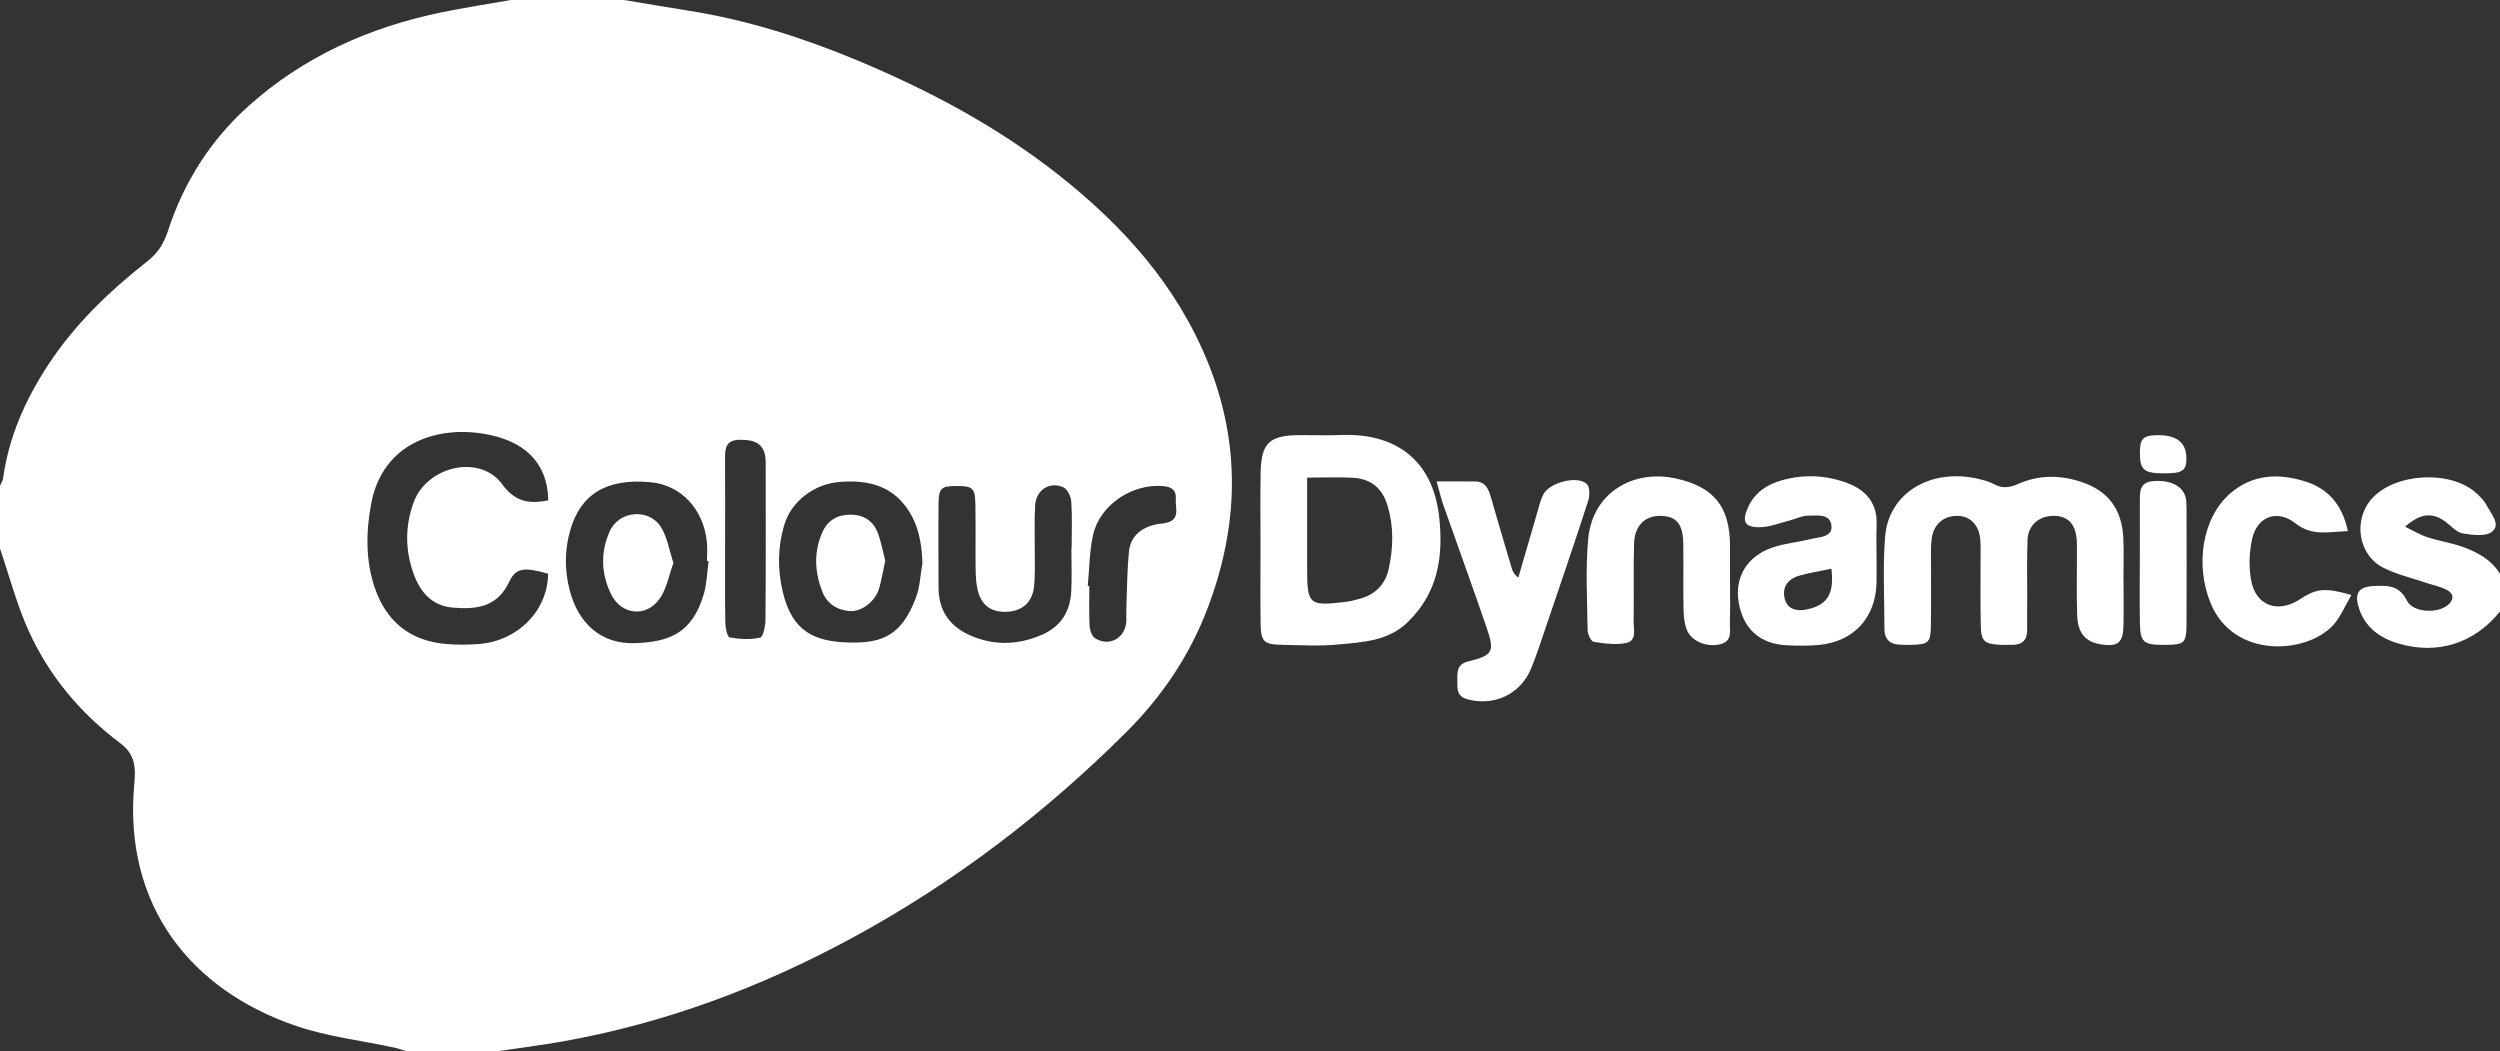
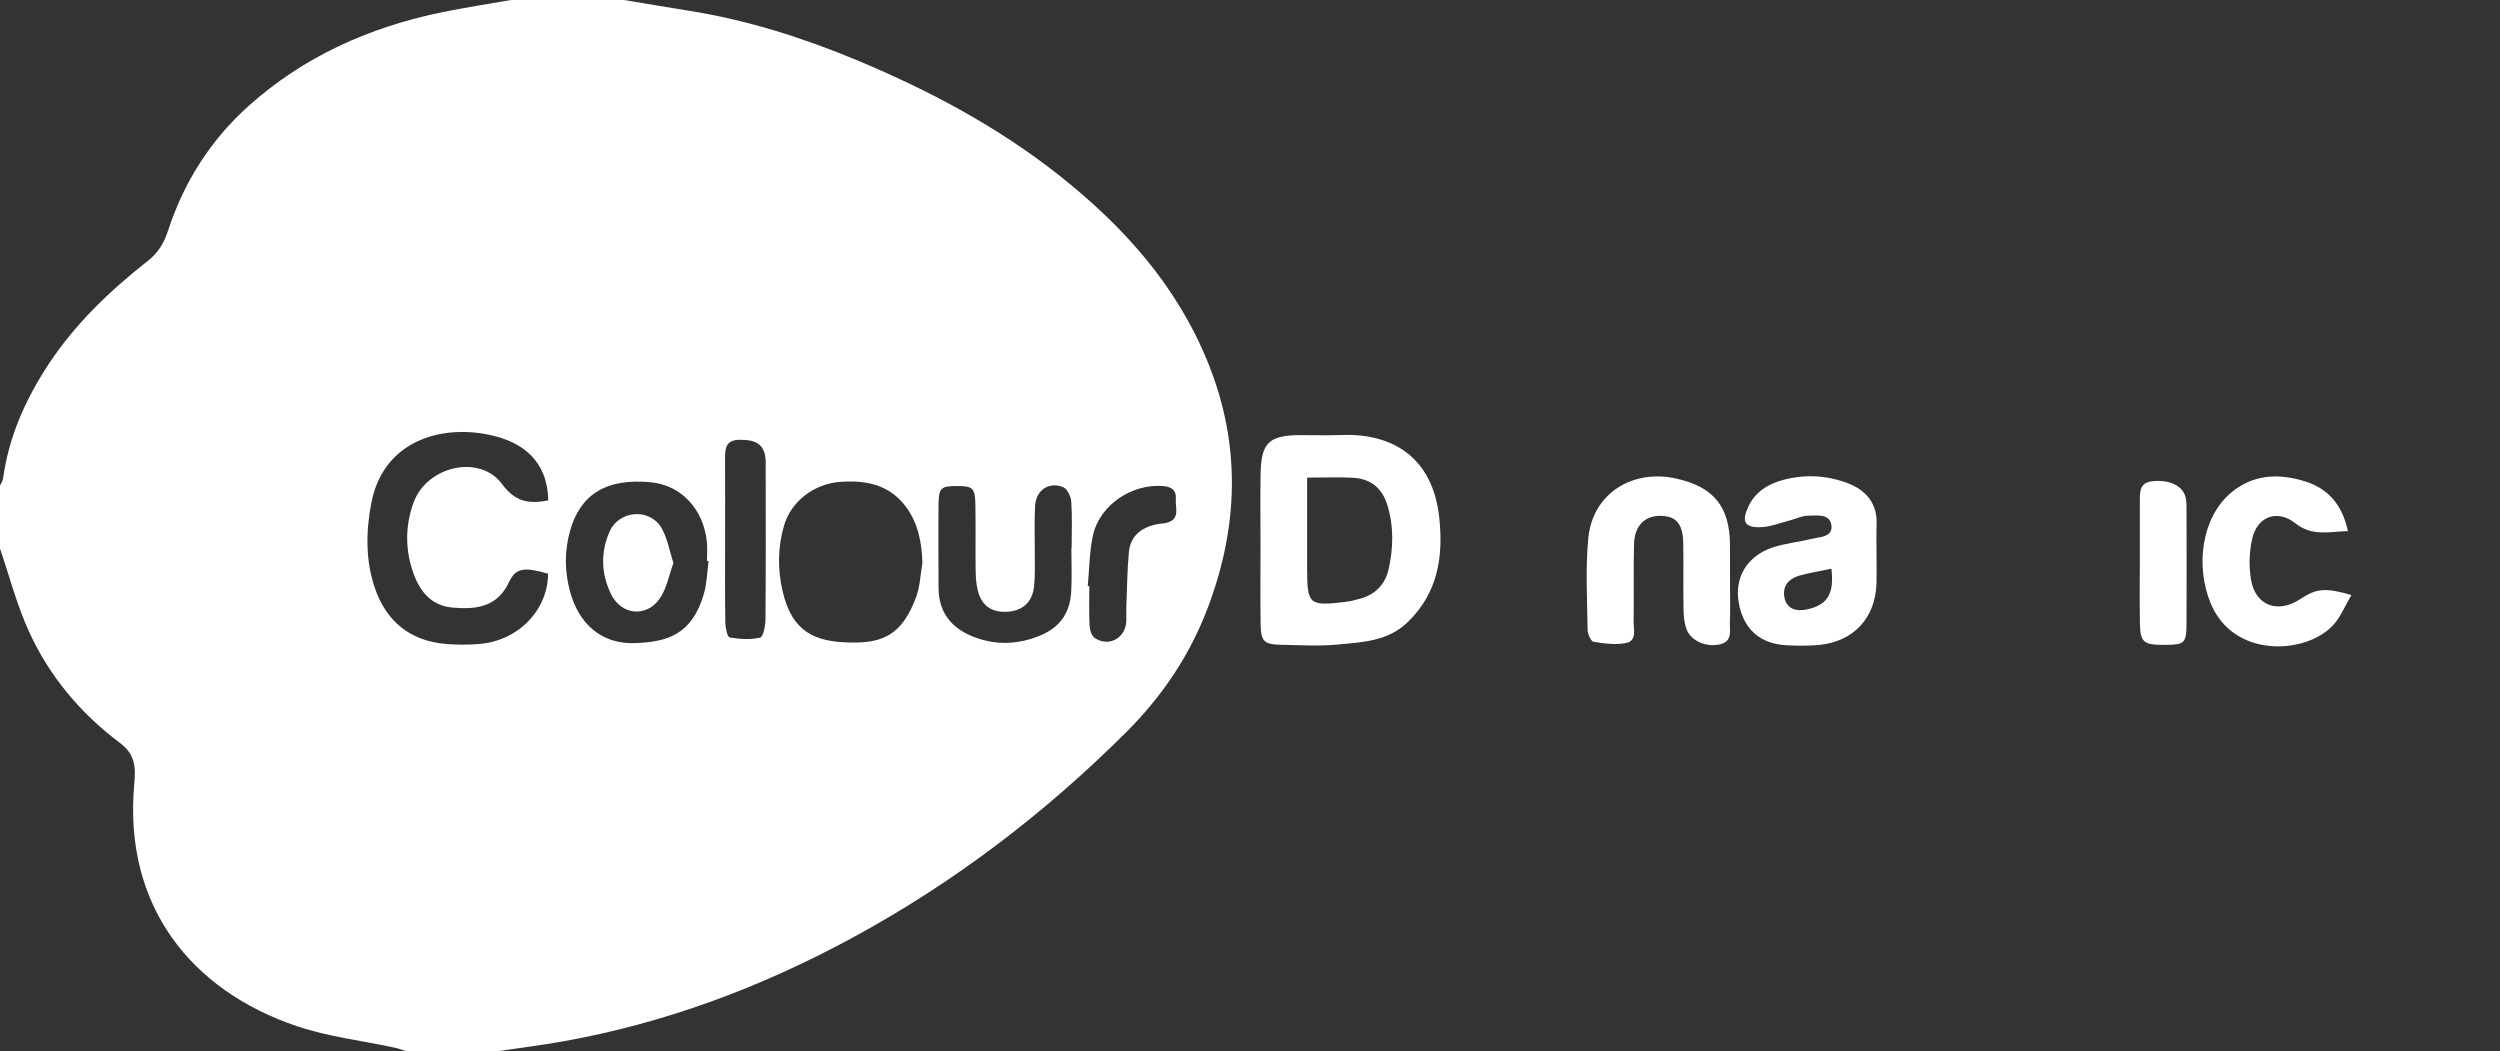
<svg xmlns="http://www.w3.org/2000/svg" version="1.1" id="Layer_1" x="0px" y="0px" width="370.278px" height="155.68px" viewBox="0 0 370.278 155.68" enable-background="new 0 0 370.278 155.68" xml:space="preserve">
  <rect x="0" y="0" width="370.278" height="155.68" fill="#333333" stroke="none" />
  <g>
    <path fill-rule="evenodd" clip-rule="evenodd" fill="#FFFFFF" d="M156.841,25.948c-9.077-7.168-19.18-12.54-29.802-16.978   c-8.027-3.353-16.282-5.99-24.904-7.362C98.891,1.092,95.654,0.537,92.415,0C86.832,0,81.25,0,75.668,0   c-3.429,0.605-6.877,1.126-10.286,1.831C54.69,4.043,44.96,8.387,36.797,15.712c-5.612,5.036-9.587,11.299-11.928,18.506   c-0.594,1.828-1.464,3.241-3.023,4.466C16.234,43.091,11.1,48,7.152,54.014c-3.375,5.14-5.843,10.649-6.689,16.803   C0.408,71.208,0.158,71.572,0,71.948c0,3.102,0,6.203,0,9.303c1.392,4.071,2.478,8.28,4.243,12.182   c3.02,6.674,7.671,12.216,13.525,16.606c2.287,1.716,2.344,3.585,2.115,6.126c-1.625,17.986,8.412,30.542,24.108,35.831   c4.636,1.562,9.607,2.129,14.422,3.166c0.592,0.128,1.167,0.344,1.75,0.519c4.548,0,9.096,0,13.644,0   c3.146-0.468,6.305-0.861,9.435-1.416c15.195-2.693,29.427-8.01,42.994-15.363c15.022-8.143,28.406-18.356,40.497-30.383   c5.372-5.343,9.477-11.43,12.15-18.492c4.574-12.078,4.937-24.17,0.053-36.271C174.316,42.3,166.386,33.489,156.841,25.948z    M61.283,85.04c0.984,2.677,2.692,4.682,5.752,4.952c3.457,0.304,6.609-0.045,8.354-3.769c0.991-2.117,2.228-2.281,5.788-1.249   c-0.035,5.411-4.423,9.938-10.189,10.406c-1.643,0.133-3.315,0.138-4.956-0.003c-5.295-0.451-8.817-3.338-10.511-8.289   c-1.402-4.097-1.323-8.407-0.528-12.568c1.737-9.102,10.157-11.723,17.651-10.082c4.73,1.035,8.431,3.77,8.567,9.665   c-2.926,0.601-4.958,0.18-6.839-2.393c-3.275-4.479-11.144-2.713-13.118,2.729C59.978,77.96,59.994,81.532,61.283,85.04z    M104.247,87.969c-1.753,6.017-5.379,7.098-10.138,7.286c-5.041,0.198-8.441-2.88-9.722-7.797   c-0.772-2.964-0.778-5.886,0.047-8.833c1.524-5.449,5.406-7.809,11.919-7.202c4.52,0.42,7.86,3.955,8.348,8.893   c0.091,0.917,0.013,1.851,0.013,2.776c0.081,0.008,0.161,0.016,0.241,0.023C104.731,84.737,104.7,86.413,104.247,87.969z    M113.375,91.768c-0.008,0.936-0.335,2.565-0.793,2.671c-1.439,0.332-3.035,0.229-4.514-0.03c-0.34-0.06-0.629-1.413-0.641-2.177   c-0.062-4.116-0.029-8.234-0.029-12.354c-0.001-4.016,0.013-8.03-0.008-12.045c-0.008-1.467,0.146-2.642,2.078-2.692   c2.231-0.06,3.466,0.539,3.835,2.236c0.129,0.595,0.104,1.229,0.104,1.846C113.412,76.738,113.438,84.253,113.375,91.768z    M135.661,88.514c-2.059,5.438-4.788,6.798-9.931,6.648c-4.922-0.143-8.403-1.456-9.818-7.597c-0.756-3.285-0.725-6.54,0.227-9.765   c1.059-3.585,4.463-6.125,8.224-6.421c3.927-0.308,7.44,0.403,9.885,3.775c1.759,2.426,2.286,5.247,2.374,8.249   C136.317,85.114,136.265,86.918,135.661,88.514z M158.724,81.128c-0.013,0-0.027,0-0.041,0c0,2.17,0.098,4.345-0.024,6.508   c-0.17,3.027-1.583,5.229-4.501,6.451c-3.305,1.385-6.594,1.536-9.92,0.248c-3.302-1.276-5.218-3.607-5.228-7.275   c-0.011-4.131-0.051-8.264-0.002-12.396c0.028-2.393,0.38-2.674,2.702-2.679c2.334-0.005,2.71,0.296,2.755,2.638   c0.061,3.202-0.002,6.405,0.034,9.607c0.011,1.025,0.06,2.075,0.286,3.07c0.525,2.303,1.92,3.357,4.169,3.317   c2.352-0.043,3.936-1.328,4.194-3.716c0.199-1.841,0.094-3.714,0.11-5.572c0.018-2.169-0.08-4.346,0.06-6.506   c0.146-2.256,2.117-3.545,4.166-2.657c0.609,0.263,1.133,1.385,1.185,2.148C158.824,76.576,158.724,78.857,158.724,81.128z    M172.76,77.437c-0.499,0.122-1.026,0.121-1.528,0.231c-2.231,0.489-3.809,1.746-4.031,4.1c-0.25,2.659-0.268,5.342-0.373,8.015   c-0.029,0.722,0.013,1.445-0.009,2.167c-0.079,2.521-2.521,3.927-4.64,2.573c-0.474-0.303-0.767-1.187-0.8-1.821   c-0.102-1.957-0.037-3.921-0.037-5.881c-0.078-0.008-0.156-0.015-0.234-0.021c0.25-2.555,0.229-5.172,0.807-7.649   c1.034-4.426,5.826-7.542,10.341-7.16c1.254,0.106,1.995,0.6,1.894,1.881C174.047,75.176,174.882,76.912,172.76,77.437z" />
-     <path fill-rule="evenodd" clip-rule="evenodd" fill="#FFFFFF" d="M364.577,80.943c-1.655-0.566-3.412-0.833-5.076-1.381   c-1.086-0.356-2.085-0.976-3.279-1.552c2.309-2.05,4.099-2.157,6.047-0.689c0.816,0.614,1.608,1.55,2.514,1.694   c1.442,0.233,3.43,0.478,4.353-0.287c1.267-1.051-0.175-2.631-0.817-3.858c-0.372-0.709-0.988-1.326-1.597-1.872   c-3.79-3.403-11.96-2.952-15.388,0.819c-2.864,3.153-2.084,8.398,1.695,10.288c1.915,0.957,4.057,1.464,6.101,2.159   c1.072,0.365,2.22,0.569,3.216,1.077c1.193,0.609,1.149,1.607,0.043,2.403c-1.588,1.146-5.035,0.948-5.896-0.782   c-1.156-2.328-2.949-2.256-4.913-2.164c-2.239,0.106-2.903,1.041-2.204,3.248c0.886,2.805,3.021,4.4,5.707,5.222   c5.874,1.795,11.414,0.033,15.198-4.714c0-1.859,0-3.721,0-5.581C368.935,82.843,366.847,81.721,364.577,80.943z" />
-     <path fill-rule="evenodd" clip-rule="evenodd" fill="#FFFFFF" d="M314.505,86.182c0-2.17,0.083-4.344-0.018-6.51   c-0.186-3.998-2.035-6.818-5.939-8.197c-3.272-1.154-6.494-1.187-9.662,0.211c-1.226,0.54-2.305,0.7-3.525,0.038   c-0.715-0.388-1.539-0.61-2.34-0.797c-7.072-1.646-13.298,2.07-13.814,8.571c-0.359,4.521-0.1,9.09-0.1,13.635   c0,1.492,0.758,2.304,2.272,2.351c0.62,0.02,1.241,0.049,1.859,0.025c2.378-0.089,2.696-0.35,2.743-2.698   c0.061-3.099,0.012-6.2,0.023-9.301c0.005-1.239-0.059-2.492,0.099-3.715c0.272-2.12,1.757-3.39,3.75-3.391   c1.965-0.001,3.271,1.331,3.461,3.596c0.069,0.821,0.03,1.652,0.032,2.48c0.006,3.41-0.048,6.822,0.031,10.229   c0.053,2.254,0.533,2.656,2.779,2.792c0.617,0.037,1.24-0.008,1.859,0.002c1.553,0.024,2.257-0.746,2.234-2.283   c-0.023-1.654,0.002-3.308,0.006-4.962c0.008-2.79-0.067-5.584,0.053-8.369c0.092-2.145,1.771-3.523,3.931-3.488   c1.974,0.032,3.102,1.13,3.325,3.319c0.082,0.819,0.047,1.652,0.05,2.479c0.011,2.996-0.065,5.997,0.043,8.989   c0.095,2.639,1.296,3.938,3.614,4.265c2.43,0.343,3.182-0.265,3.24-2.761c0.052-2.169,0.011-4.34,0.011-6.511   C314.516,86.182,314.51,86.182,314.505,86.182z" />
    <path fill-rule="evenodd" clip-rule="evenodd" fill="#FFFFFF" d="M198.665,64.431c-2.062,0.08-4.129,0-6.195,0.016   c-4.501,0.032-5.68,1.155-5.761,5.68c-0.065,3.613-0.013,7.229-0.013,10.842c0.001,3.82-0.044,7.642,0.016,11.462   c0.042,2.595,0.489,3.018,3.121,3.071c2.787,0.057,5.596,0.218,8.359-0.045c3.657-0.348,7.413-0.479,10.354-3.356   c4.412-4.314,5.24-9.604,4.629-15.384C212.224,67.698,206.22,64.138,198.665,64.431z M205.661,84.352   c-0.478,2.118-1.894,3.645-4.068,4.278c-0.791,0.231-1.601,0.435-2.417,0.53c-5.308,0.626-5.574,0.379-5.575-4.991   c-0.001-4.418,0-8.836,0-13.43c2.613,0,4.679-0.089,6.733,0.021c2.723,0.146,4.381,1.528,5.17,4.119   C206.46,78.018,206.37,81.217,205.661,84.352z" />
-     <path fill-rule="evenodd" clip-rule="evenodd" fill="#FFFFFF" d="M235.044,71.711c-1.33-1.36-5.615-0.26-6.488,1.567   c-0.44,0.921-0.67,1.946-0.96,2.935c-0.913,3.106-1.81,6.217-2.713,9.325c-0.66-0.487-0.846-0.932-0.982-1.39   c-1.025-3.461-2.057-6.919-3.051-10.389c-0.358-1.252-0.763-2.419-2.339-2.445c-1.723-0.03-3.447-0.007-5.738-0.007   c0.476,1.664,0.705,2.654,1.04,3.606c2.122,6.031,4.316,12.037,6.385,18.086c1.218,3.56,0.907,4.077-2.766,4.971   c-1.518,0.37-1.608,1.407-1.583,2.575c0.026,1.195-0.256,2.528,1.432,3.006c3.915,1.108,7.878-0.683,9.456-4.455   c0.833-1.996,1.492-4.066,2.188-6.115c2.124-6.251,4.259-12.499,6.298-18.777C235.471,73.446,235.497,72.175,235.044,71.711z" />
    <path fill-rule="evenodd" clip-rule="evenodd" fill="#FFFFFF" d="M273.665,71.567c-3.146-1.198-6.459-1.351-9.718-0.443   c-2.128,0.594-3.967,1.74-4.969,3.858c-1.063,2.25-0.619,3.172,1.78,3.101c1.465-0.043,2.917-0.646,4.37-1.015   c0.879-0.225,1.745-0.675,2.623-0.688c1.367-0.02,3.358-0.357,3.512,1.528c0.136,1.682-1.83,1.621-3.061,1.929   c-1.889,0.474-3.871,0.636-5.7,1.262c-3.789,1.297-5.621,4.463-4.975,8.156c0.689,3.945,3.155,6.143,7.199,6.323   c1.541,0.069,3.1,0.09,4.633-0.051c5.168-0.47,8.453-4.022,8.572-9.183c0.031-1.339,0.005-2.679,0.006-4.019   c0-1.546-0.049-3.093,0.011-4.637C278.069,74.546,276.374,72.599,273.665,71.567z M268.078,90.156   c-2.021,0.56-3.384,0.017-3.745-1.49c-0.394-1.642,0.37-2.906,2.234-3.425c1.466-0.41,2.979-0.649,4.69-1.012   C271.664,87.835,270.759,89.414,268.078,90.156z" />
    <path fill-rule="evenodd" clip-rule="evenodd" fill="#FFFFFF" d="M256.234,86.265c0-1.858,0.013-3.718-0.003-5.577   c-0.05-5.654-2.411-8.567-7.93-9.801c-6.579-1.47-12.409,2.249-13.051,8.784c-0.442,4.502-0.164,9.079-0.111,13.62   c0.007,0.62,0.501,1.703,0.899,1.768c1.593,0.254,3.3,0.493,4.844,0.165c1.585-0.339,1.057-2.028,1.075-3.19   c0.06-3.82-0.042-7.645,0.061-11.464c0.073-2.722,1.603-4.211,3.961-4.166c2.333,0.045,3.301,1.218,3.336,4.175   c0.038,3.202-0.023,6.405,0.033,9.606c0.018,1.017,0.105,2.091,0.456,3.027c0.661,1.761,2.993,2.698,4.952,2.219   c1.915-0.471,1.417-2.023,1.46-3.277C256.284,90.192,256.234,88.228,256.234,86.265z" />
    <path fill-rule="evenodd" clip-rule="evenodd" fill="#FFFFFF" d="M340.631,88.767c-3.275,2.144-6.576,0.937-7.226-2.89   c-0.336-1.977-0.278-4.152,0.174-6.107c0.768-3.316,3.734-4.373,6.405-2.256c2.466,1.954,4.935,1.232,7.767,1.147   c-0.852-3.957-2.955-6.3-6.342-7.362c-3.938-1.234-7.793-1.068-11.08,1.773c-4.164,3.6-5.237,10.656-2.891,16.312   c3.418,8.234,14.244,7.538,18.197,3.129c1.043-1.163,1.651-2.716,2.632-4.383C344.34,86.998,343.101,87.149,340.631,88.767z" />
    <path fill-rule="evenodd" clip-rule="evenodd" fill="#FFFFFF" d="M323.69,73.578c-0.467-1.703-2.46-2.542-4.848-2.308   c-1.951,0.191-1.9,1.538-1.906,2.9c-0.013,2.983-0.004,5.966-0.004,8.949c0.002,3.086-0.045,6.171,0.016,9.257   c0.054,2.772,0.559,3.157,3.668,3.14c2.943-0.018,3.213-0.232,3.23-3.132c0.033-5.657,0.013-11.314,0.002-16.972   C323.846,74.8,323.85,74.16,323.69,73.578z" />
-     <path fill-rule="evenodd" clip-rule="evenodd" fill="#FFFFFF" d="M320.498,70.108c2.797,0.01,3.37-0.394,3.331-2.351   c-0.044-2.217-1.473-3.328-4.241-3.304c-2.196,0.019-2.675,0.514-2.647,2.74C316.97,69.613,317.565,70.099,320.498,70.108z" />
-     <path fill-rule="evenodd" clip-rule="evenodd" fill="#FFFFFF" d="M125.911,76.23c-1.934,0.016-3.345,0.847-4.141,2.676   c-1.273,2.927-1.093,5.871,0.032,8.743c0.69,1.76,2.199,2.734,4.094,2.86c1.646,0.109,3.632-1.34,4.229-3.127   c0.452-1.358,0.648-2.8,0.99-4.342c-0.35-1.338-0.602-2.767-1.102-4.102C129.327,77.109,127.874,76.214,125.911,76.23z" />
    <path fill-rule="evenodd" clip-rule="evenodd" fill="#FFFFFF" d="M90.314,78.674c-1.386,3.088-1.289,6.269,0.173,9.297   c1.522,3.151,5.274,3.538,7.257,0.643c0.996-1.457,1.319-3.374,2-5.227c-0.611-1.848-0.898-3.749-1.817-5.267   C96.174,75.227,91.691,75.606,90.314,78.674z" />
  </g>
</svg>